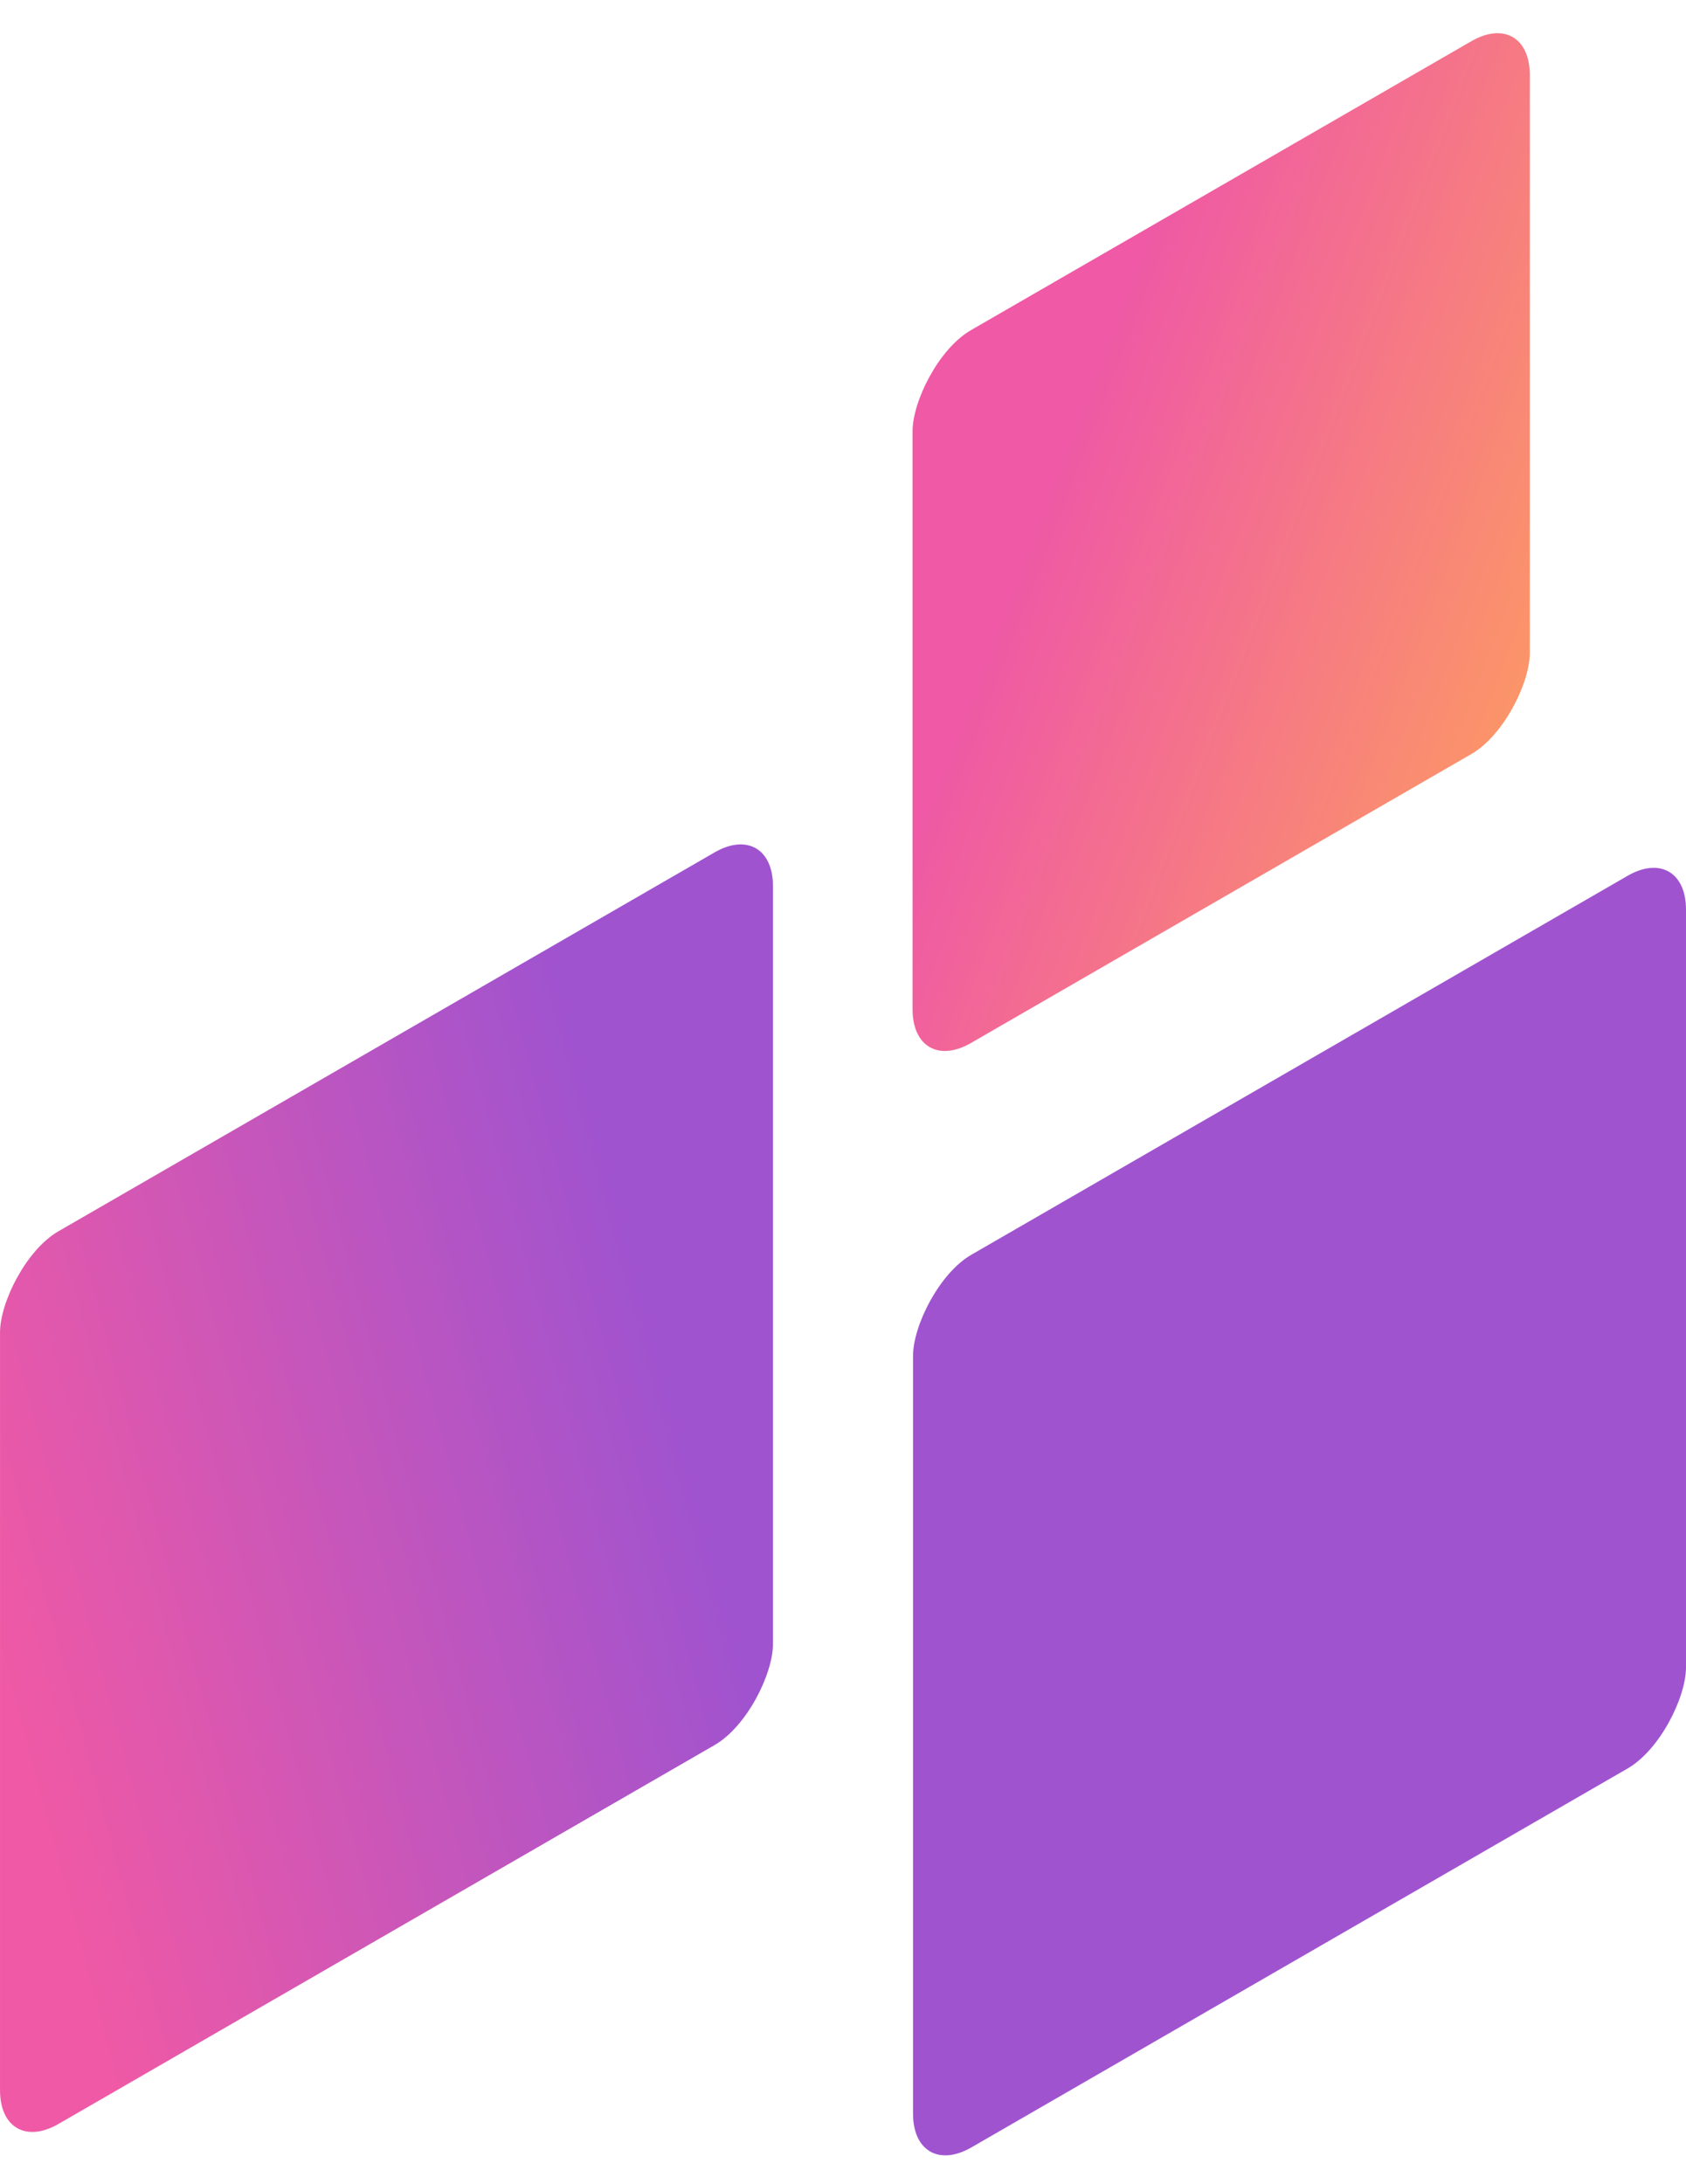
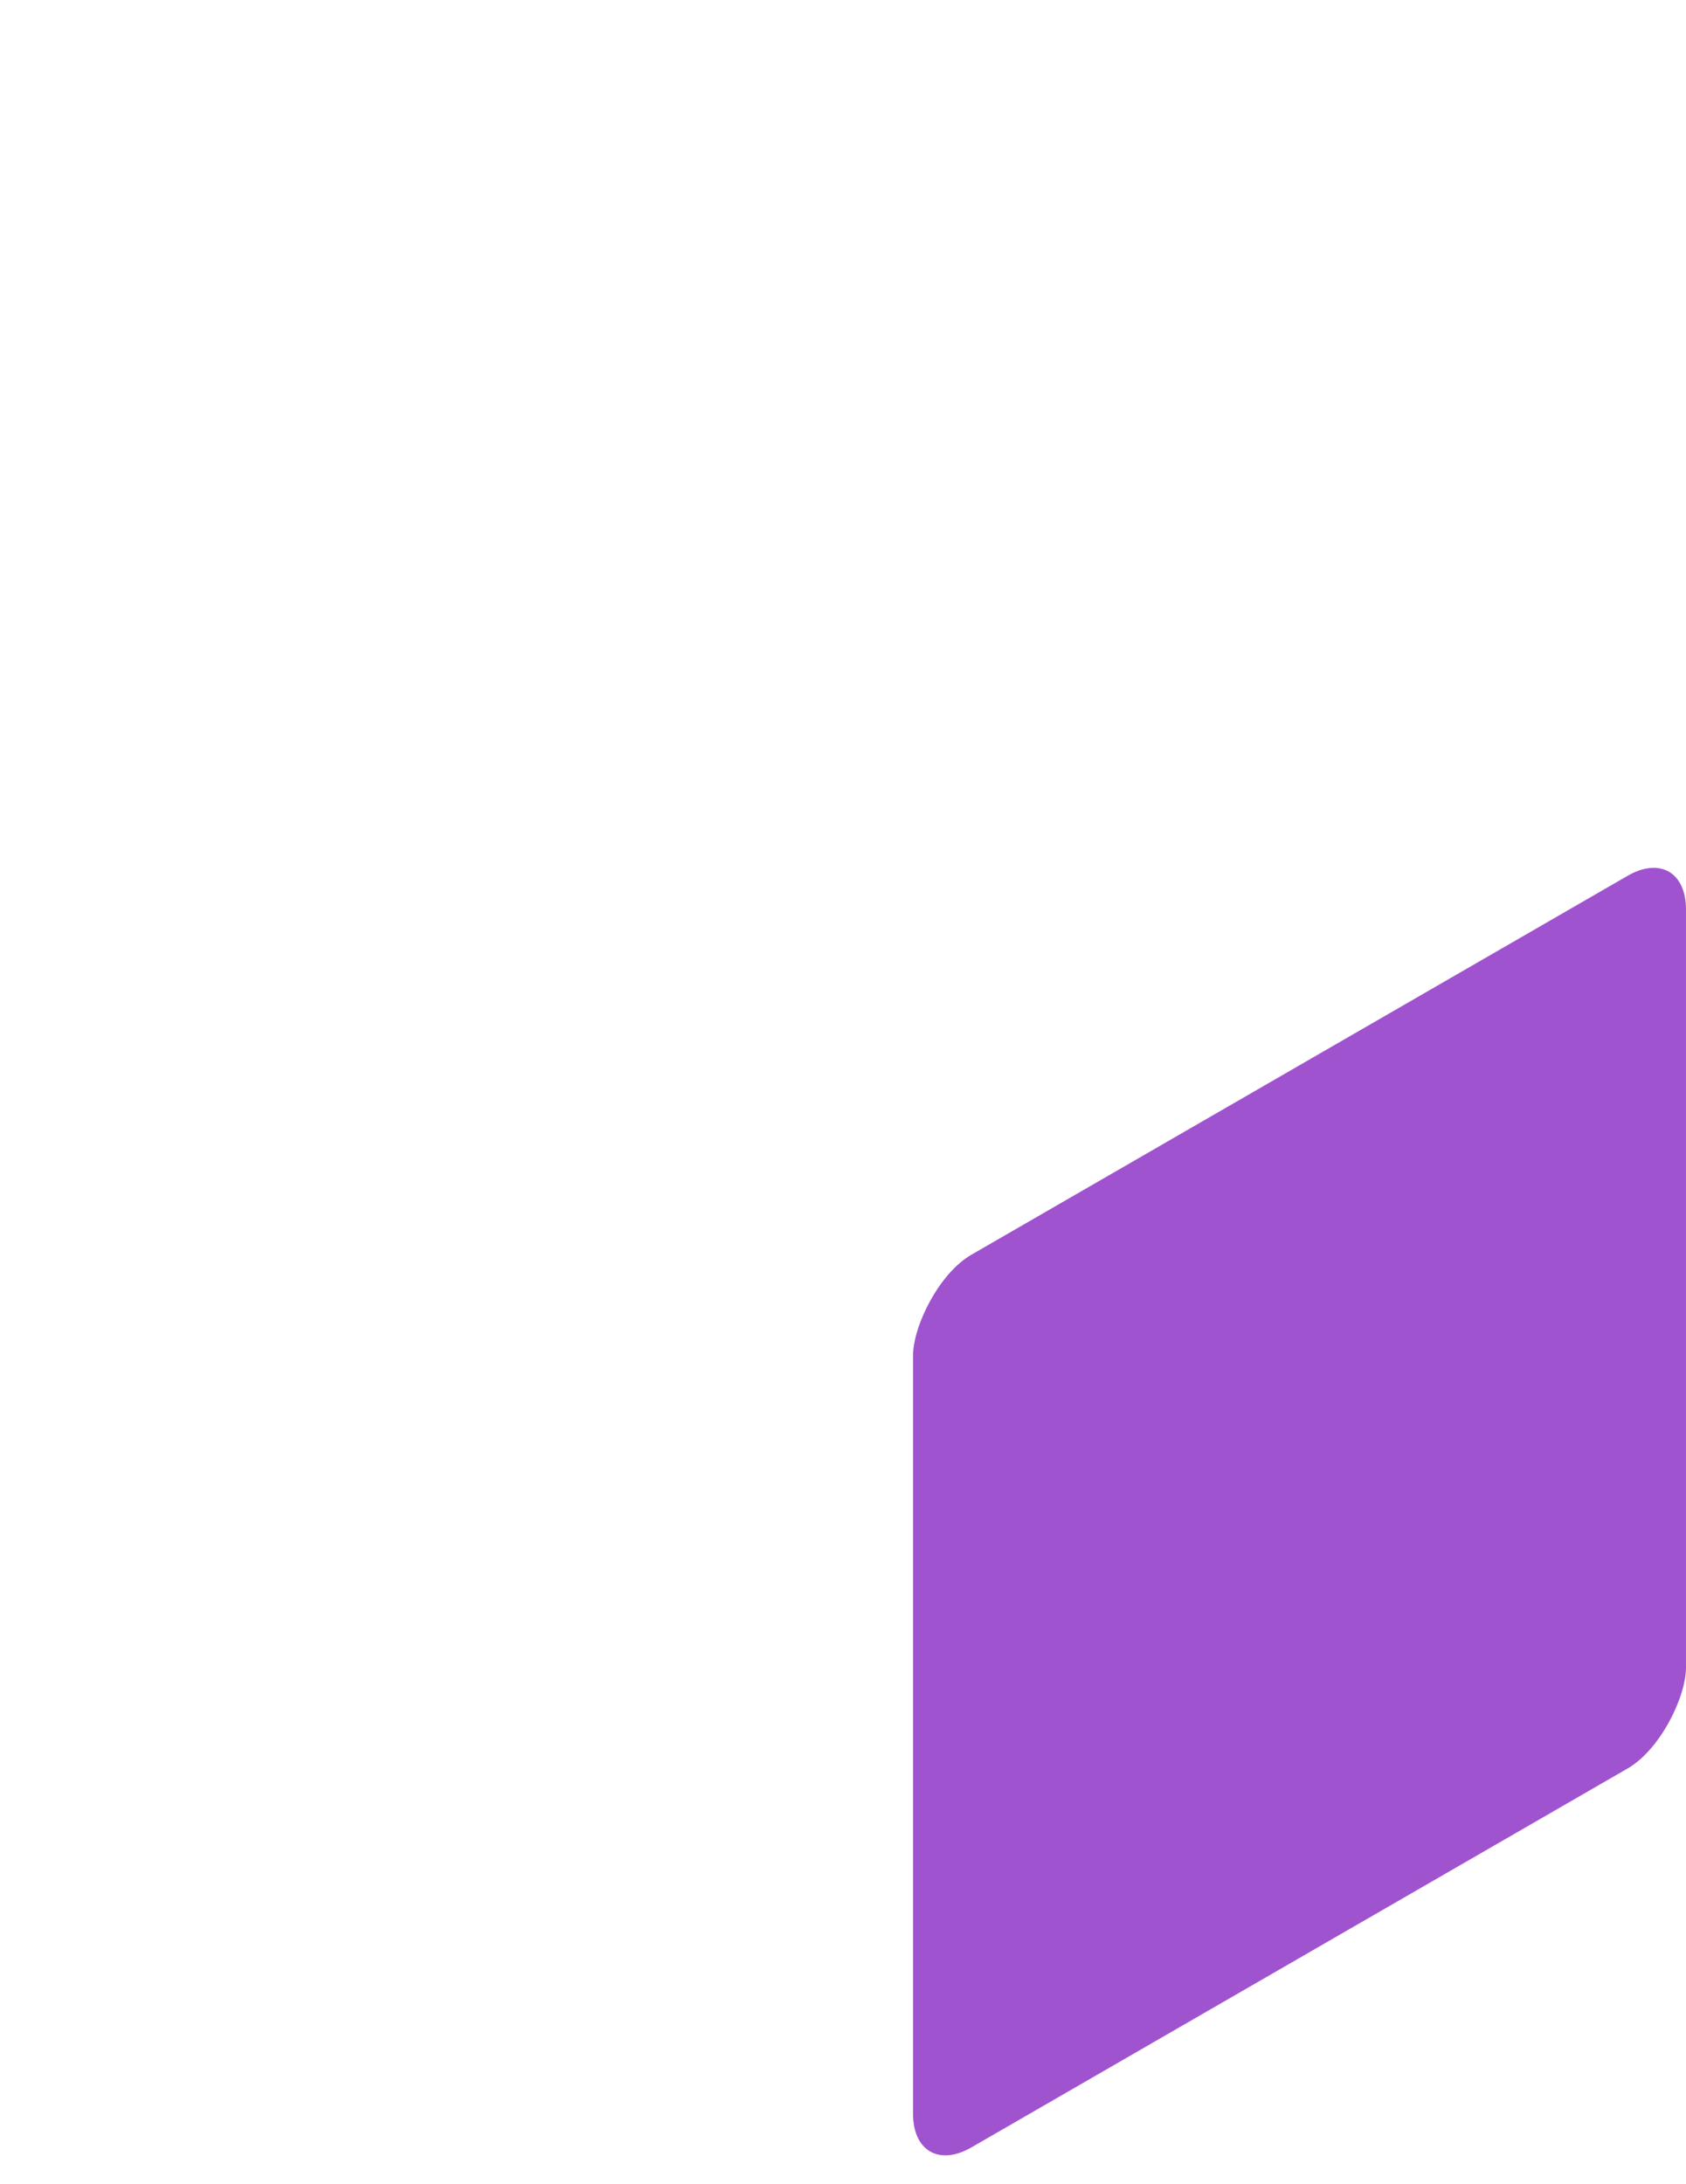
<svg xmlns="http://www.w3.org/2000/svg" width="200" height="259" viewBox="0 0 200 259" fill="none">
  <rect width="105.879" height="105.879" rx="8" transform="matrix(-0.866 0.5 0 1 199.999 99.878)" fill="#A053CF" />
-   <rect width="105.879" height="105.879" rx="8" transform="matrix(-0.866 0.5 0 1 91.694 97.101)" fill="url(#paint0_linear_11211_5111)" />
-   <rect width="84.549" height="84.549" rx="8" transform="matrix(-0.866 0.5 0 1 181.471 0.884)" fill="url(#paint1_linear_11211_5111)" />
  <defs>
    <linearGradient id="paint0_linear_11211_5111" x1="-44.302" y1="-43.341" x2="118.323" y2="0.234" gradientUnits="userSpaceOnUse">
      <stop offset="0.496" stop-color="#A053CF" />
      <stop offset="1" stop-color="#EF59A5" />
    </linearGradient>
    <linearGradient id="paint1_linear_11211_5111" x1="68.538" y1="-4.805" x2="-29.451" y2="50.769" gradientUnits="userSpaceOnUse">
      <stop offset="0.147" stop-color="#EF59A5" />
      <stop offset="1" stop-color="#FD9D60" />
    </linearGradient>
  </defs>
</svg>